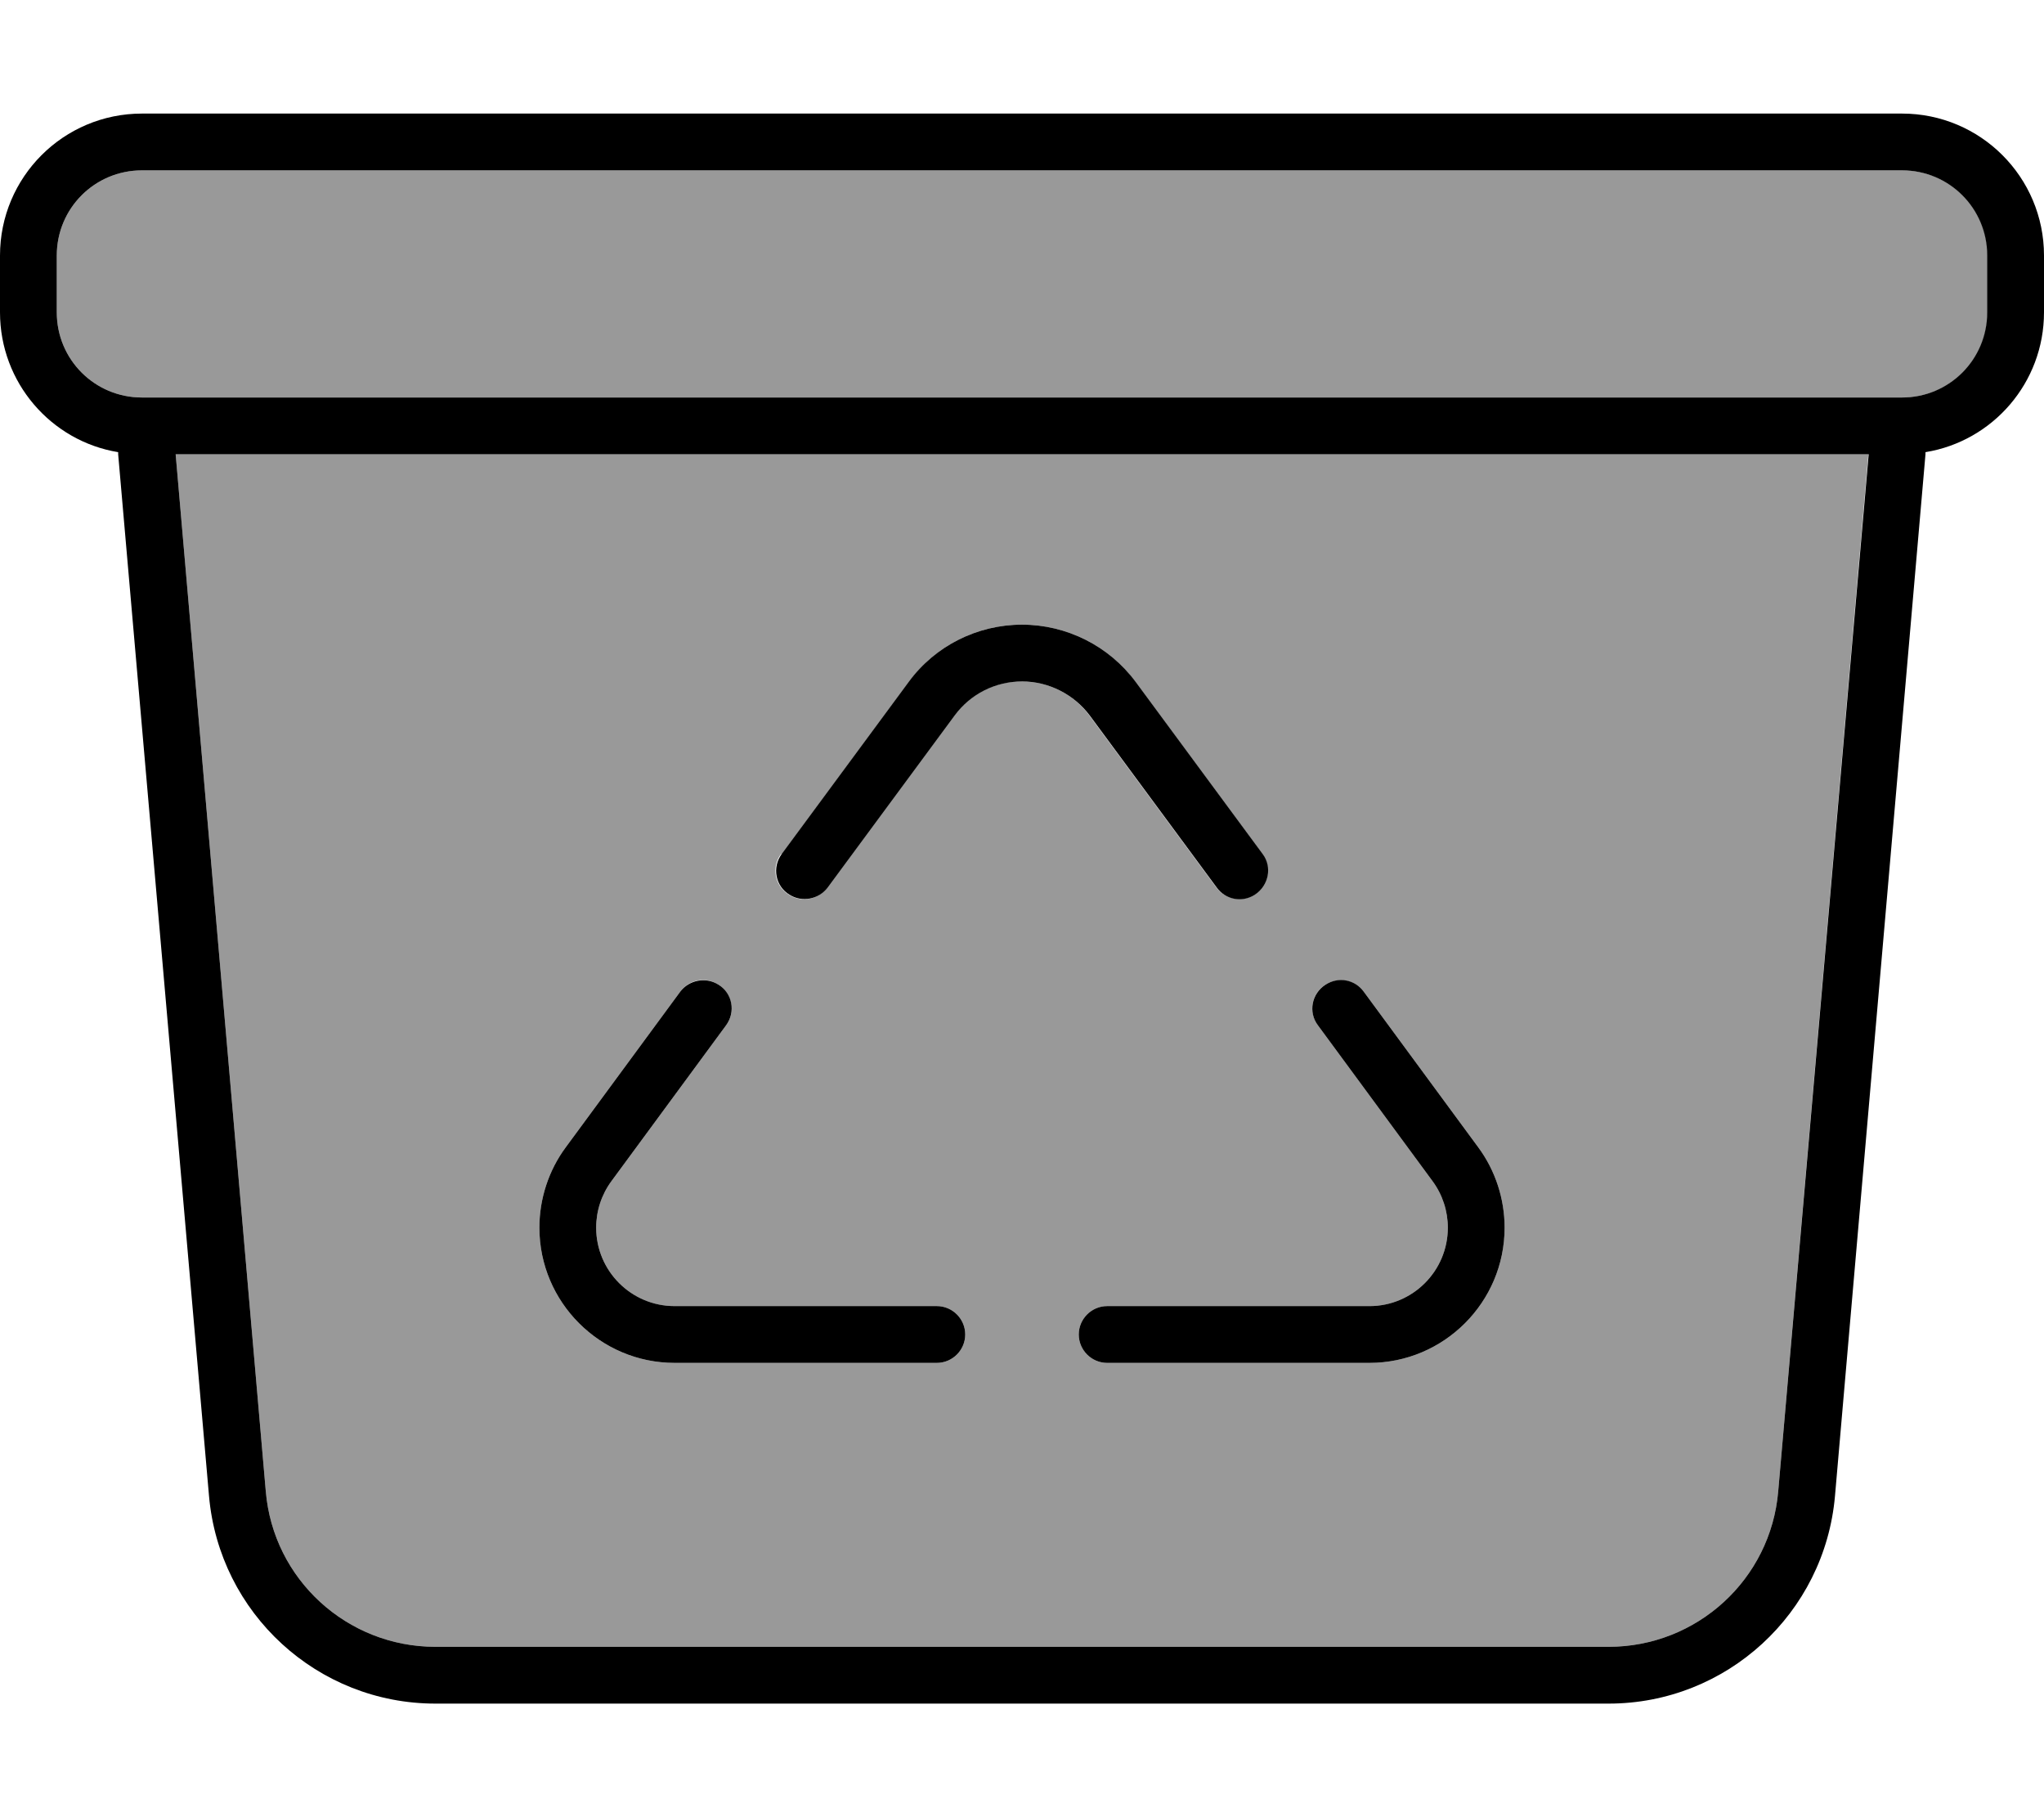
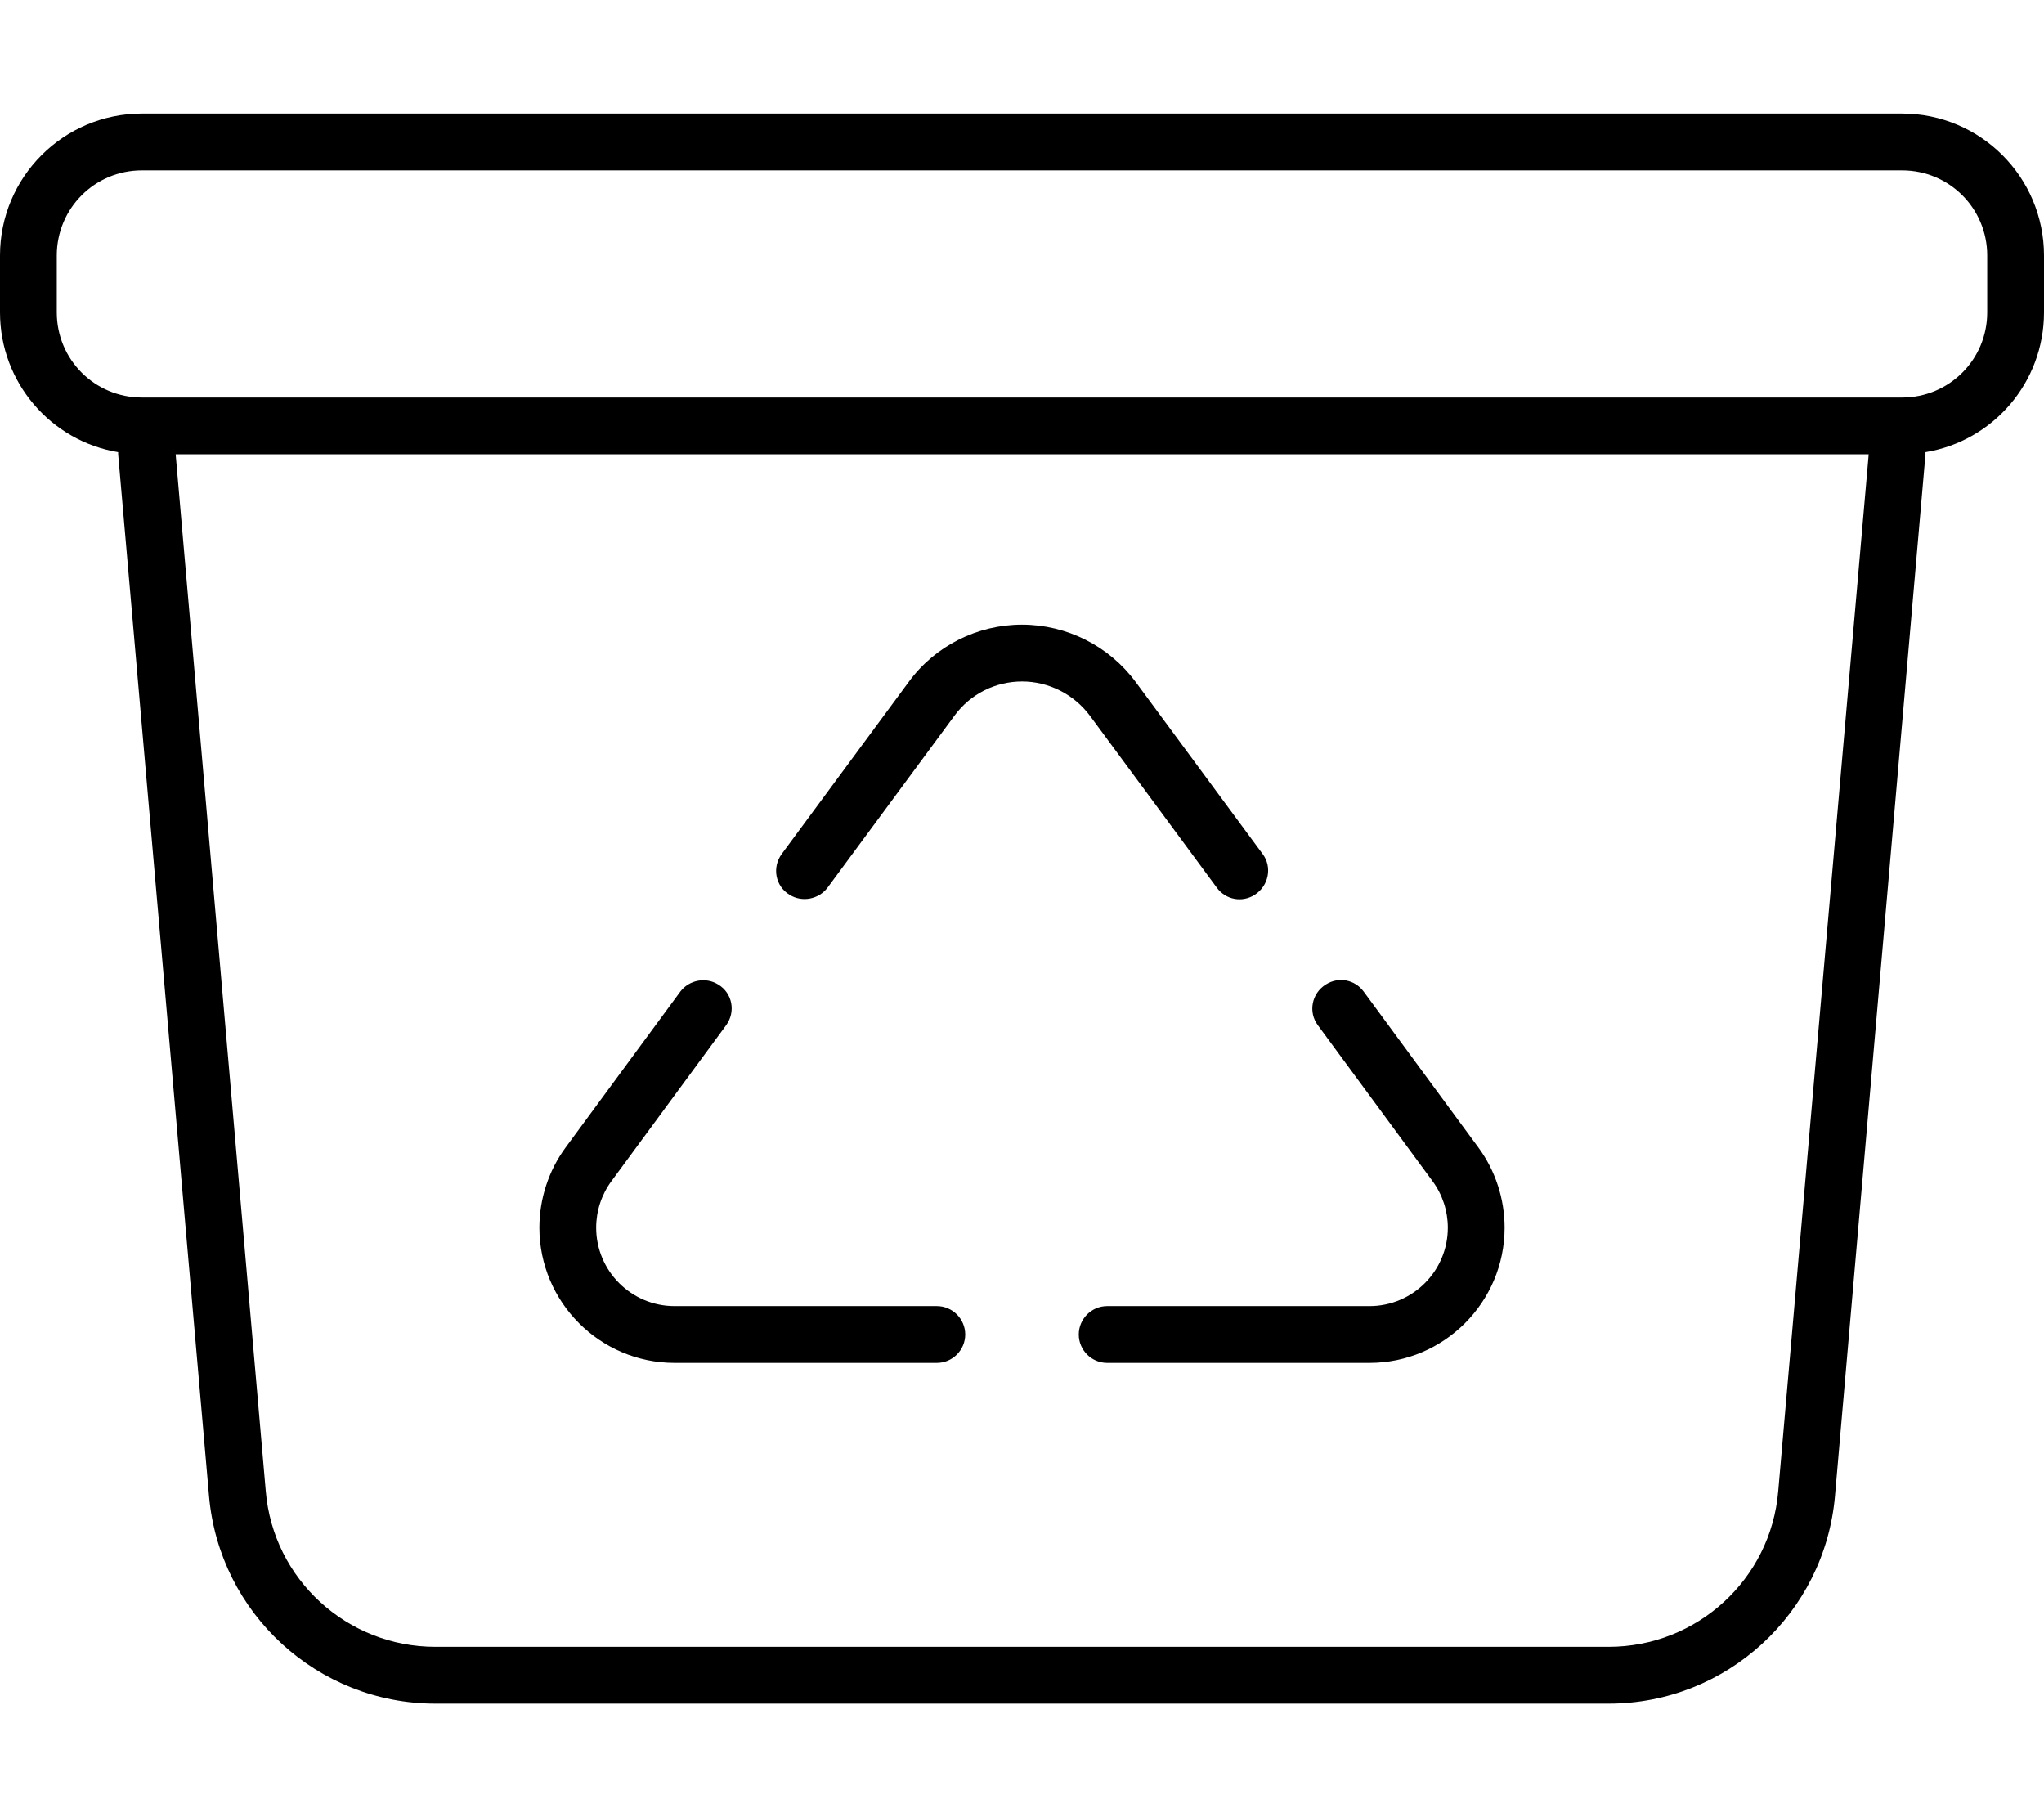
<svg xmlns="http://www.w3.org/2000/svg" viewBox="0 0 576 512">
  <defs>
    <style>.fa-secondary{opacity:.4}</style>
  </defs>
-   <path class="fa-secondary" d="M16 72l0 16c0 13.3 10.7 24 24 24l8.1 0 479.9 0 8.1 0c13.3 0 24-10.7 24-24l0-16c0-13.3-10.7-24-24-24L40 48C26.7 48 16 58.7 16 72zm33.5 56L74.9 420.2C77 445 97.8 464 122.7 464l330.6 0c24.9 0 45.7-19 47.8-43.8L526.5 128 49.5 128zM152 345.9c0-8.1 2.6-16.1 7.4-22.6l32.3-43.9c2.5-3.4 7.1-4.3 10.7-2c4 2.5 5 7.8 2.2 11.5l-32.3 43.9c-2.8 3.8-4.3 8.4-4.3 13.1c0 12.2 9.9 22.1 22.1 22.1l73.9 0c4.4 0 8 3.6 8 8s-3.6 8-8 8l-73.9 0c-21 0-38.1-17.1-38.1-38.1zm68.3-105.2l35.8-48.5C263.5 182 275.4 176 288 176s24.5 6 31.9 16.1l35.8 48.5c2.8 3.8 1.8 9.1-2.2 11.5c-3.5 2.2-8.2 1.3-10.7-2l-35.8-48.5c-4.5-6.1-11.5-9.6-19.1-9.6s-14.6 3.6-19.1 9.6l-35.8 48.5c-2.5 3.4-7.1 4.3-10.7 2c-4-2.5-5-7.8-2.2-11.5zM304 376c0-4.4 3.6-8 8-8l73.9 0c12.2 0 22.1-9.9 22.1-22.1c0-4.7-1.5-9.3-4.3-13.1l-32.3-43.9c-2.8-3.8-1.8-9.1 2.2-11.5c3.5-2.2 8.2-1.3 10.7 2l32.3 43.9c4.8 6.5 7.4 14.5 7.4 22.6c0 21-17.1 38.1-38.1 38.1L312 384c-4.4 0-8-3.6-8-8z" />
  <path class="fa-primary" d="M536 48c13.3 0 24 10.7 24 24l0 16c0 13.3-10.7 24-24 24l-8.1 0L48.1 112 40 112c-13.3 0-24-10.7-24-24l0-16c0-13.3 10.7-24 24-24l496 0zM0 88c0 19.8 14.4 36.3 33.3 39.4l0 .6L58.9 421.5c2.9 33.1 30.6 58.5 63.8 58.5l330.6 0c33.2 0 60.9-25.4 63.8-58.5L542.6 128l0-.6C561.6 124.3 576 107.8 576 88l0-16c0-22.1-17.9-40-40-40L40 32C17.9 32 0 49.9 0 72L0 88zM74.9 420.2L49.5 128l477.1 0L501.1 420.2C499 445 478.2 464 453.3 464l-330.6 0c-24.9 0-45.7-19-47.8-43.8zM288 192c7.5 0 14.6 3.6 19.1 9.6l35.8 48.5c2.5 3.4 7.1 4.3 10.7 2c3.9-2.5 5-7.8 2.2-11.5l-35.8-48.5C312.5 182 300.6 176 288 176s-24.5 6-31.9 16.1l-35.8 48.5c-2.8 3.8-1.8 9.1 2.2 11.5c3.5 2.2 8.2 1.3 10.7-2l35.8-48.5c4.5-6.1 11.5-9.6 19.1-9.6zm-85.6 85.4c-3.5-2.2-8.2-1.3-10.7 2l-32.3 43.9c-4.8 6.5-7.4 14.5-7.4 22.6c0 21 17.1 38.1 38.1 38.1l73.9 0c4.4 0 8-3.6 8-8s-3.6-8-8-8l-73.9 0c-12.2 0-22.1-9.9-22.1-22.1c0-4.7 1.5-9.3 4.3-13.1l32.3-43.9c2.8-3.8 1.8-9.1-2.2-11.5zM304 376c0 4.4 3.6 8 8 8l73.9 0c21 0 38.1-17.1 38.1-38.1c0-8.1-2.6-16.1-7.4-22.6l-32.3-43.9c-2.5-3.4-7.1-4.3-10.7-2c-4 2.5-5 7.8-2.2 11.5l32.3 43.9c2.8 3.8 4.3 8.4 4.3 13.1c0 12.2-9.9 22.1-22.1 22.1L312 368c-4.4 0-8 3.6-8 8z" />
</svg>